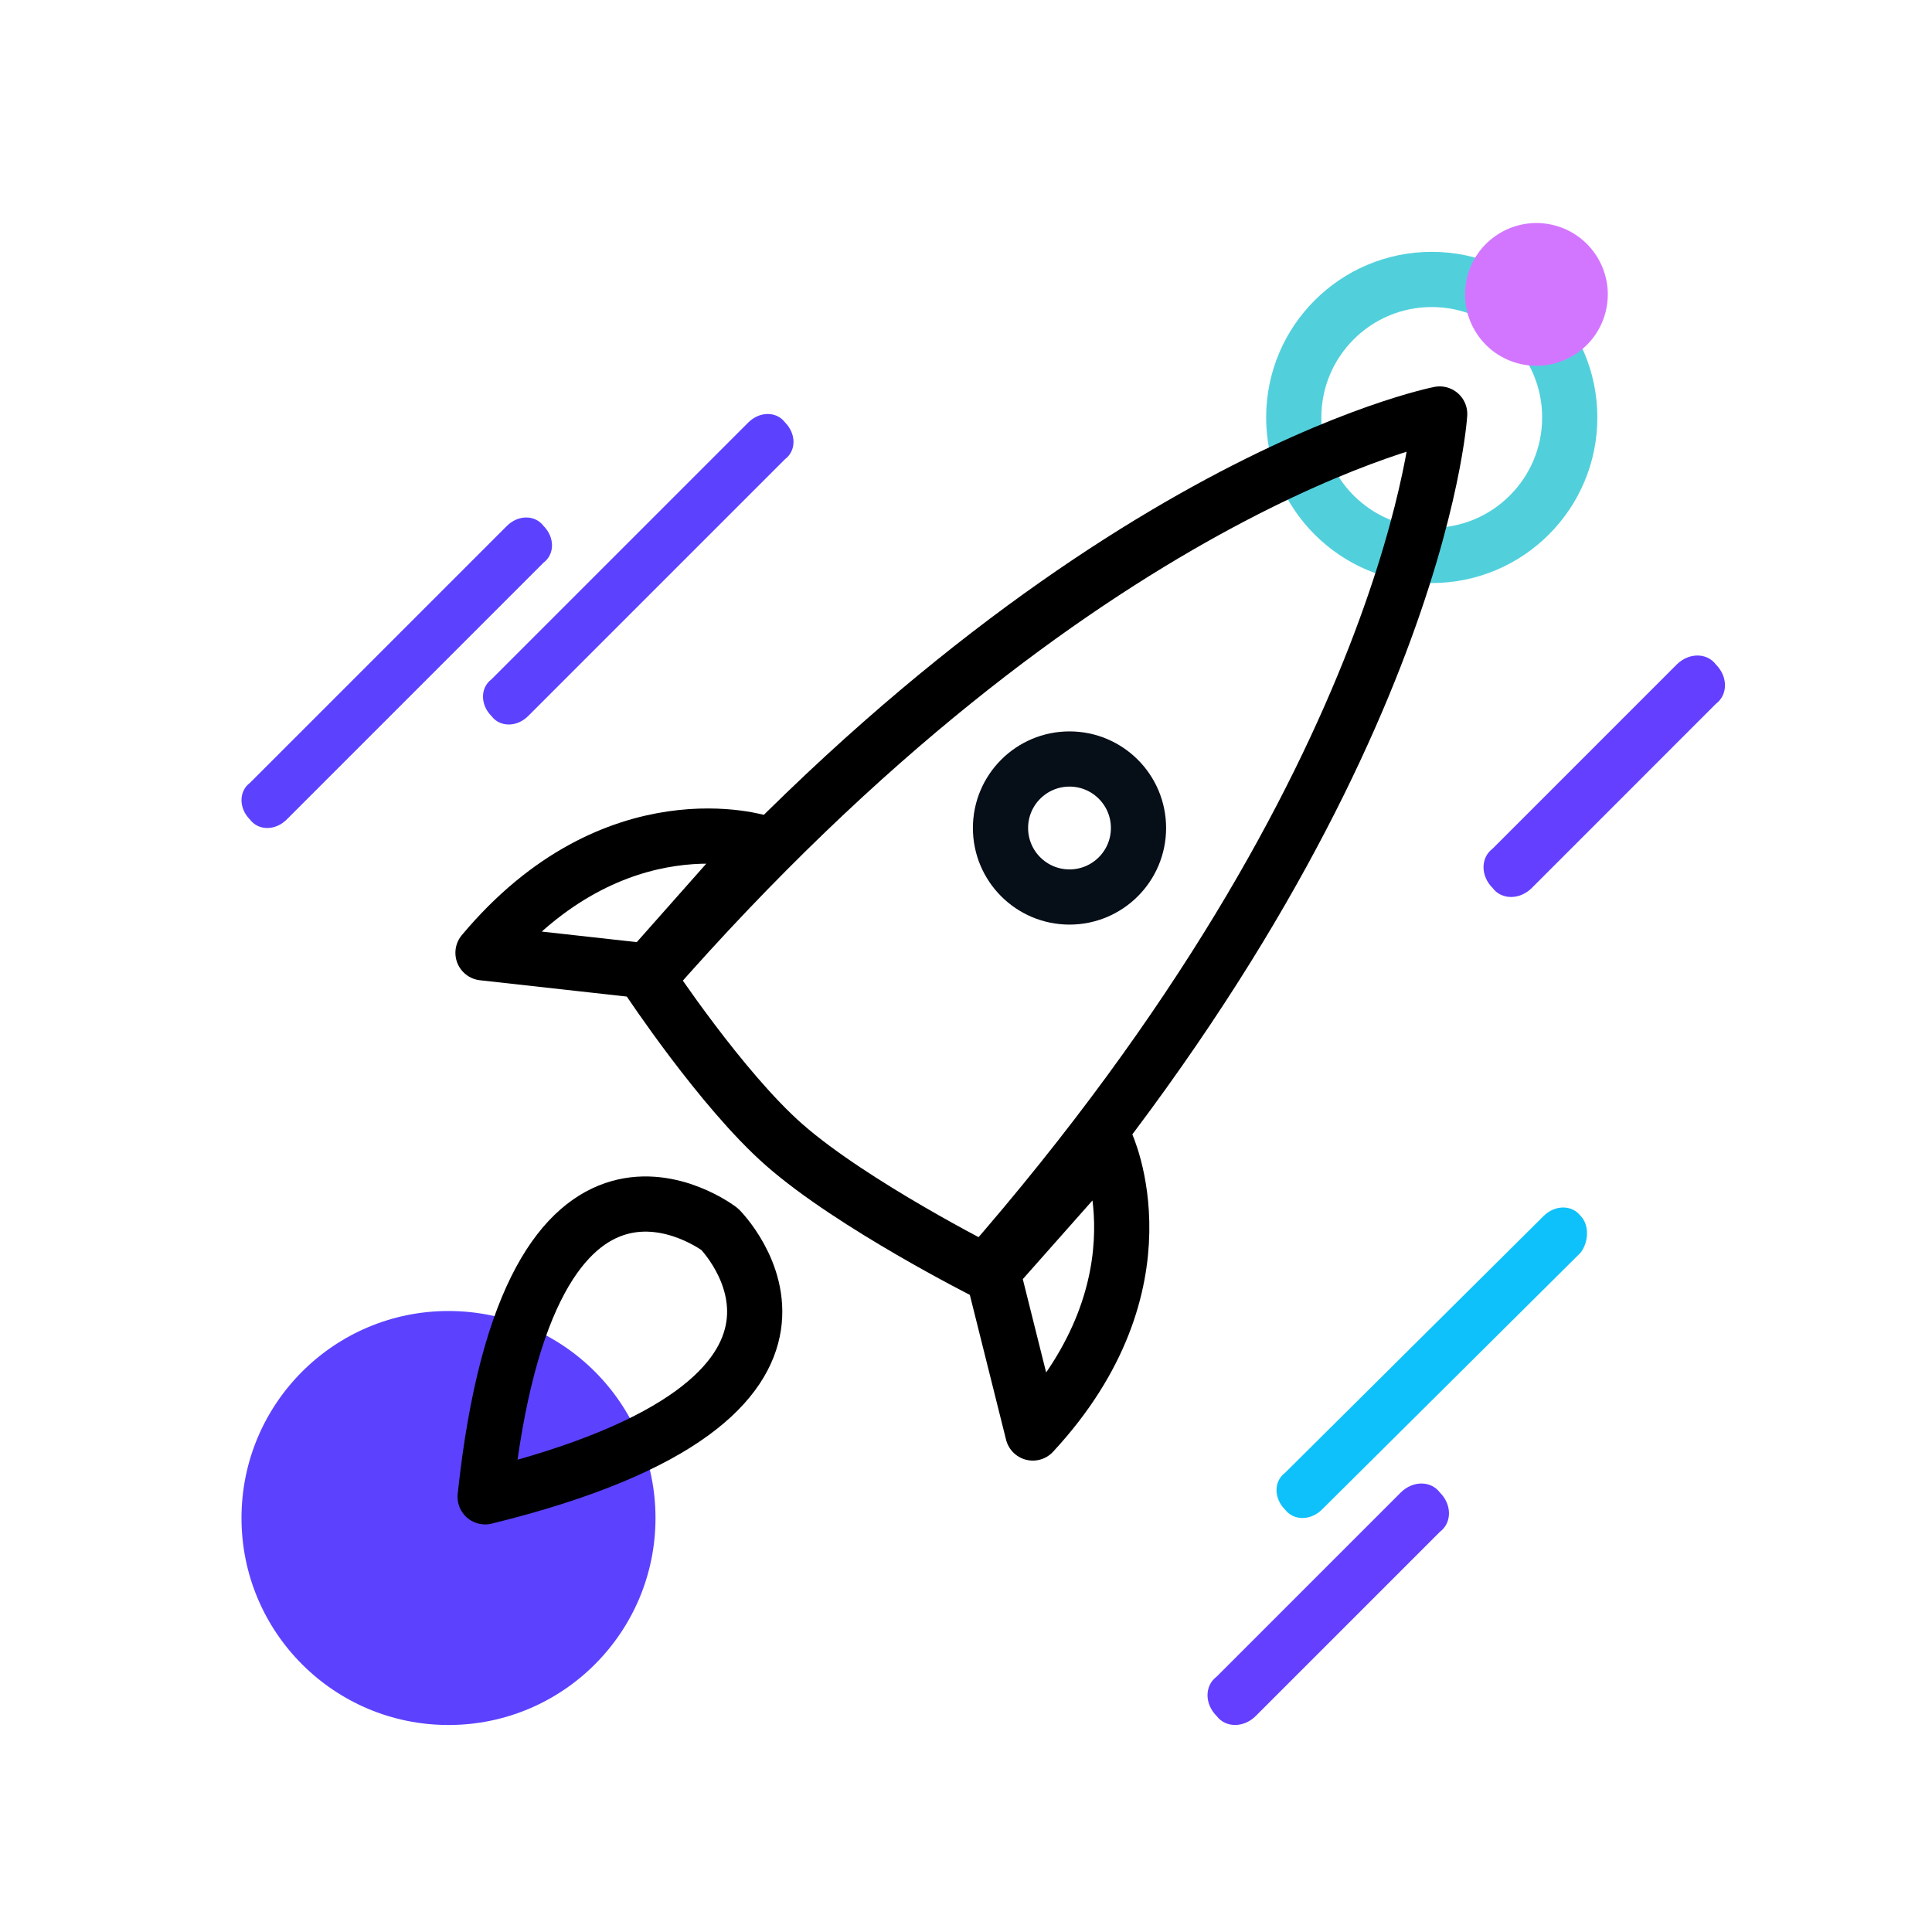
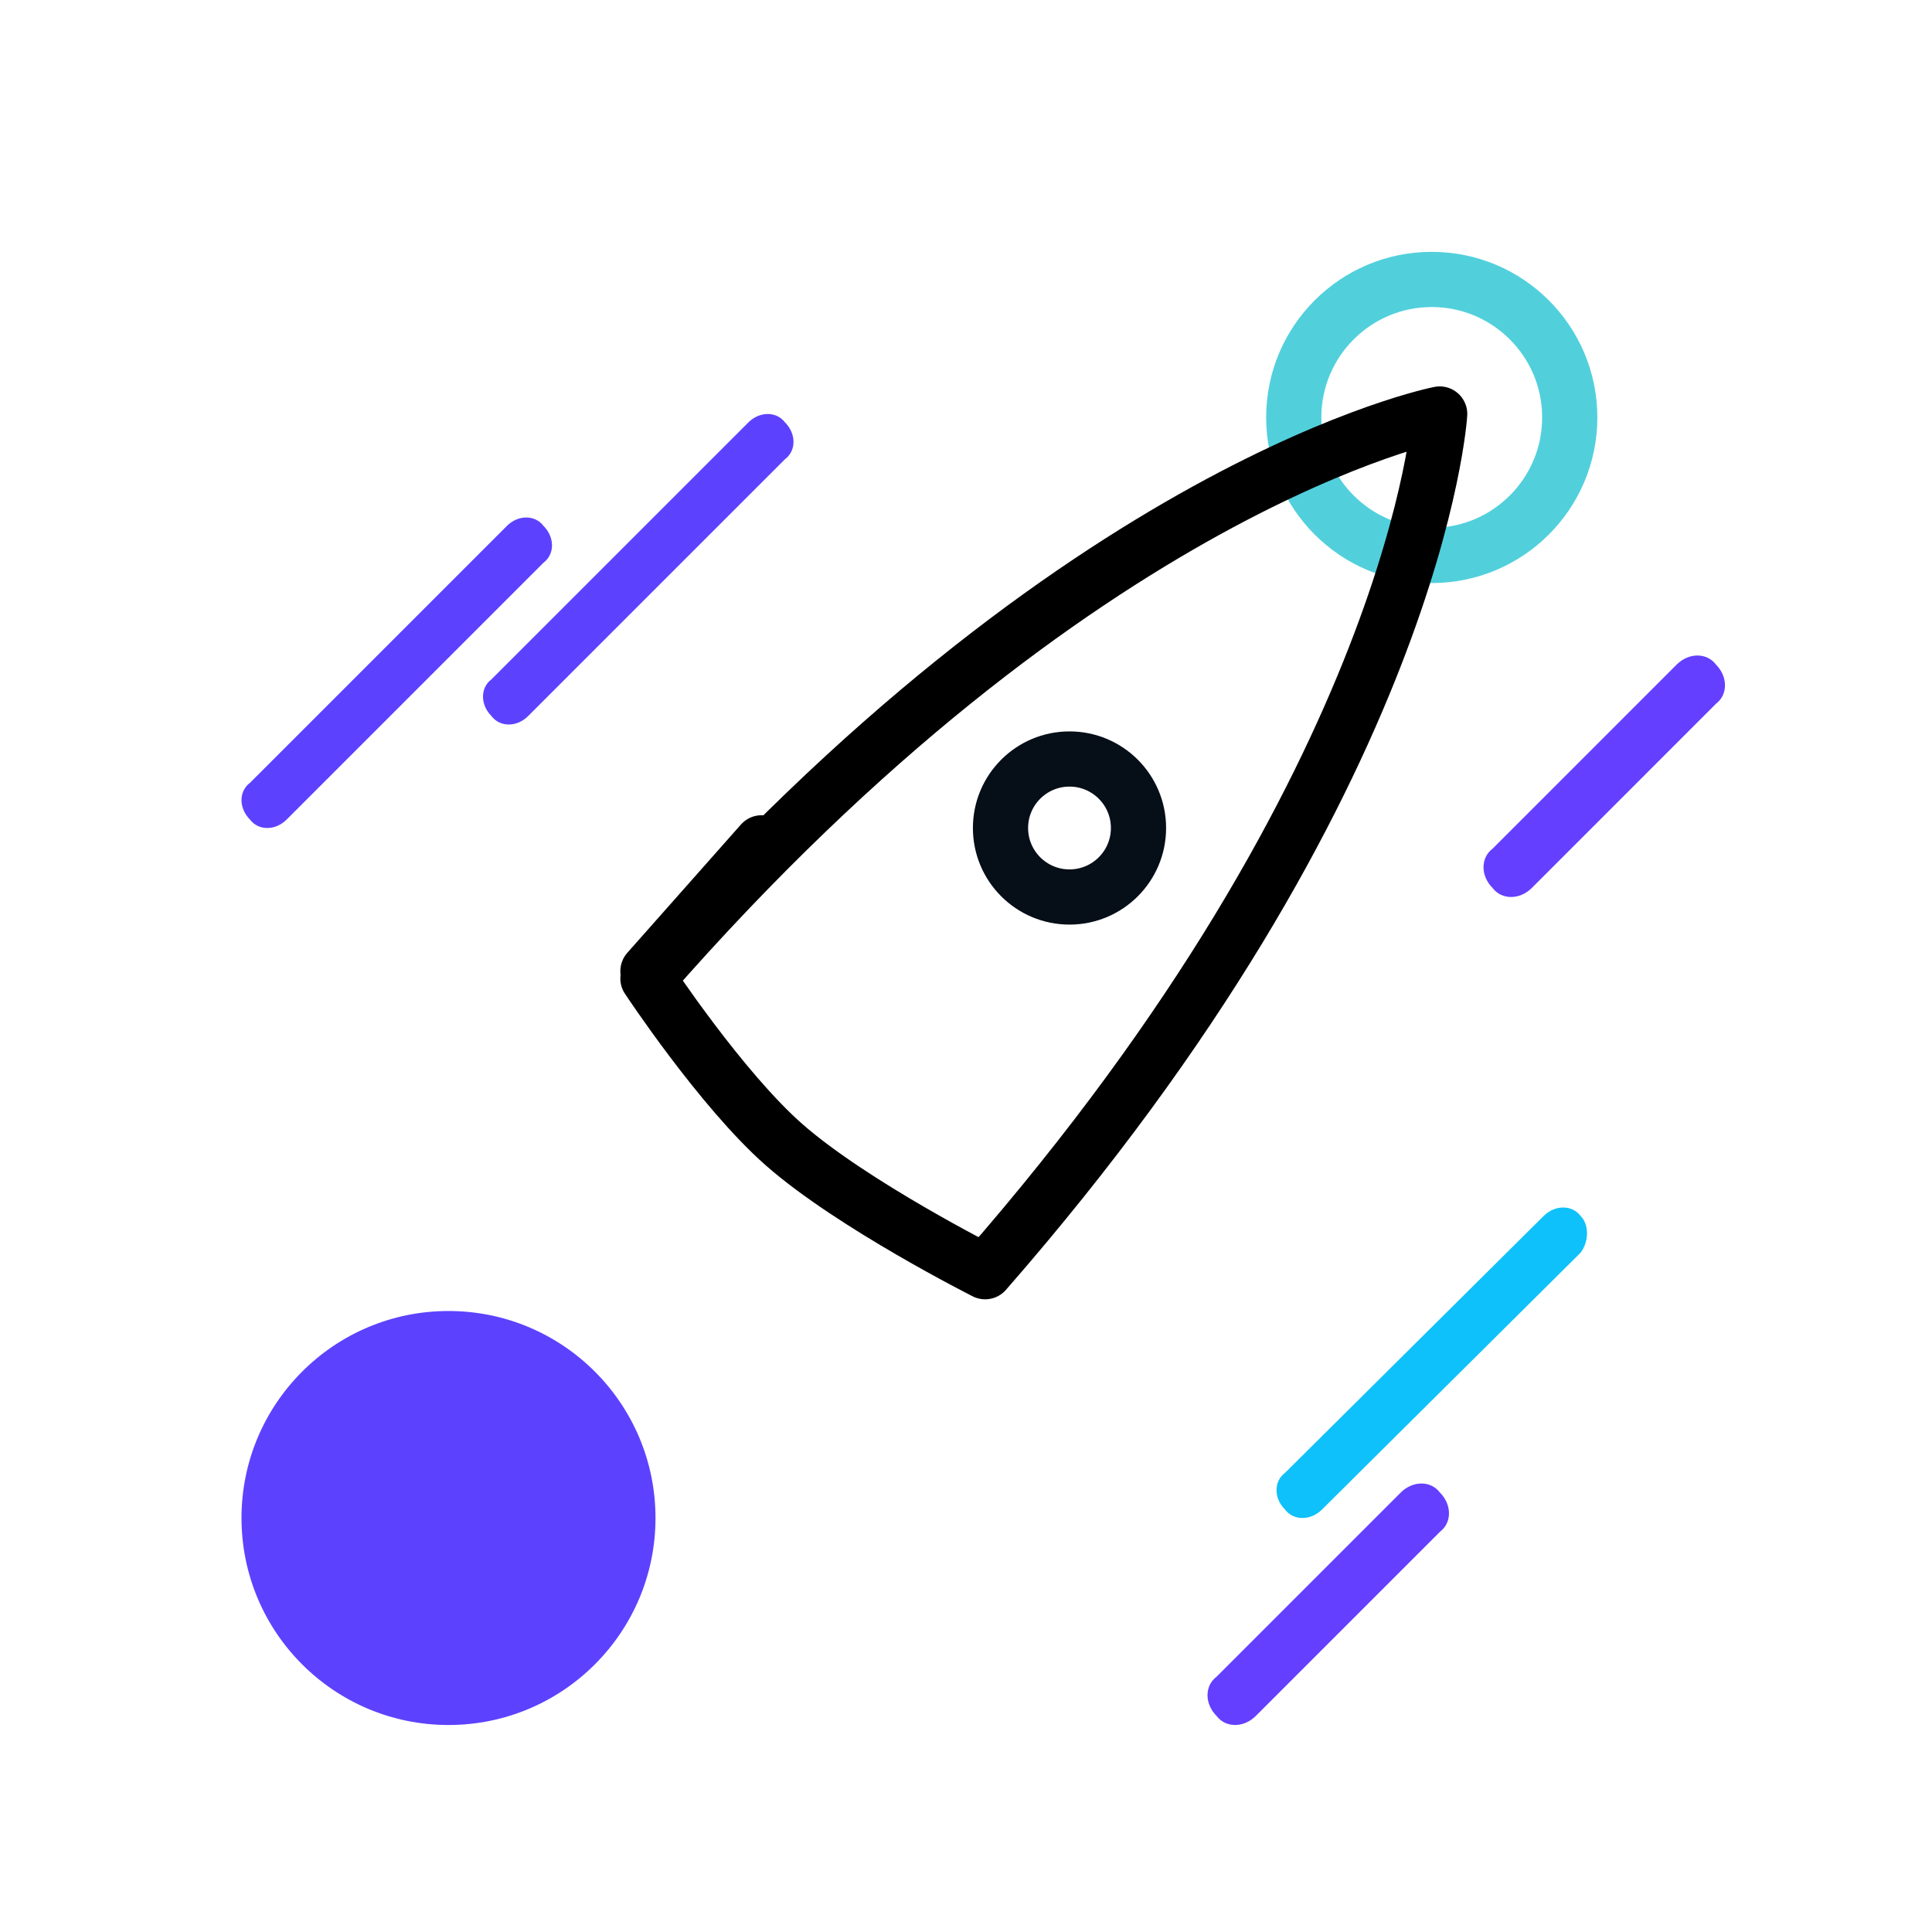
<svg xmlns="http://www.w3.org/2000/svg" width="56" height="56" viewBox="0 0 56 56" fill="none">
  <g clip-path="url(#clip0_2102_20246)">
    <path d="M41.5 16.1C43.709 16.1 45.5 14.309 45.5 12.1C45.5 9.891 43.709 8.1 41.5 8.1C39.291 8.1 37.5 9.891 37.5 12.1C37.5 14.309 39.291 16.1 41.5 16.1Z" stroke="#51D0DC" stroke-width="1.6" stroke-miterlimit="10" />
    <path d="M13 50C16.314 50 19 47.314 19 44C19 40.686 16.314 38 13 38C9.686 38 7 40.686 7 44C7 47.314 9.686 50 13 50Z" fill="#5C42FF" />
    <path d="M41.73 12C41.73 12 31.318 14.019 18.781 28.362C18.781 28.362 20.91 31.585 22.73 33.183C24.717 34.927 28.555 36.861 28.555 36.861C41.092 22.518 41.73 12 41.73 12Z" stroke="black" stroke-width="1.6" stroke-miterlimit="10" stroke-linecap="round" stroke-linejoin="round" />
-     <path d="M22.075 24.43C22.075 24.43 17.825 23.049 14 27.618L18.781 28.149L22.075 24.43Z" stroke="black" stroke-width="1.6" stroke-miterlimit="10" stroke-linecap="round" stroke-linejoin="round" />
-     <path d="M32.062 33.142C32.062 33.142 33.974 37.18 29.937 41.536L28.768 36.861L32.062 33.142Z" stroke="black" stroke-width="1.6" stroke-miterlimit="10" stroke-linecap="round" stroke-linejoin="round" />
-     <path d="M20.862 35.63C20.862 35.63 15.337 31.38 14.062 43.386C25.749 40.517 20.862 35.63 20.862 35.63Z" stroke="black" stroke-width="1.6" stroke-miterlimit="10" stroke-linecap="round" stroke-linejoin="round" />
+     <path d="M22.075 24.43L18.781 28.149L22.075 24.43Z" stroke="black" stroke-width="1.6" stroke-miterlimit="10" stroke-linecap="round" stroke-linejoin="round" />
    <circle cx="31" cy="24" r="2" stroke="#060E18" stroke-width="1.6" />
    <path d="M45.815 36.309L38.318 43.755C37.989 44.082 37.494 44.082 37.247 43.755C36.918 43.427 36.918 42.936 37.247 42.691L44.744 35.245C45.073 34.918 45.568 34.918 45.815 35.245C46.062 35.491 46.062 35.982 45.815 36.309Z" fill="#0FC1FA" />
    <path d="M7.245 22.691L14.691 15.245C15.018 14.918 15.509 14.918 15.755 15.245C16.082 15.573 16.082 16.064 15.755 16.309L8.309 23.755C7.982 24.082 7.491 24.082 7.245 23.755C6.918 23.427 6.918 22.936 7.245 22.691Z" fill="#5C42FF" />
    <path d="M14.245 19.691L21.691 12.245C22.018 11.918 22.509 11.918 22.755 12.245C23.082 12.573 23.082 13.064 22.755 13.309L15.309 20.755C14.982 21.082 14.491 21.082 14.245 20.755C13.918 20.427 13.918 19.936 14.245 19.691Z" fill="#5C42FF" />
    <path d="M35.263 48.6L40.6 43.263C40.95 42.913 41.475 42.913 41.737 43.263C42.087 43.612 42.087 44.138 41.737 44.4L36.4 49.737C36.05 50.087 35.525 50.087 35.263 49.737C34.913 49.388 34.913 48.862 35.263 48.6Z" fill="#643FFF" />
    <path d="M43.263 24.6L48.6 19.262C48.95 18.913 49.475 18.913 49.737 19.262C50.087 19.613 50.087 20.137 49.737 20.4L44.4 25.738C44.05 26.087 43.525 26.087 43.263 25.738C42.913 25.387 42.913 24.863 43.263 24.6Z" fill="#643FFF" />
-     <path d="M45.069 6.535C43.966 6.24 42.831 6.895 42.535 7.998C42.24 9.102 42.895 10.237 43.998 10.532C45.102 10.828 46.237 10.173 46.532 9.069C46.828 7.966 46.173 6.831 45.069 6.535Z" fill="#D376FF" />
  </g>
  <defs>
    <clipPath id="clip0_2102_20246">
      <rect width="56" height="56" fill="white" />
    </clipPath>
  </defs>
</svg>